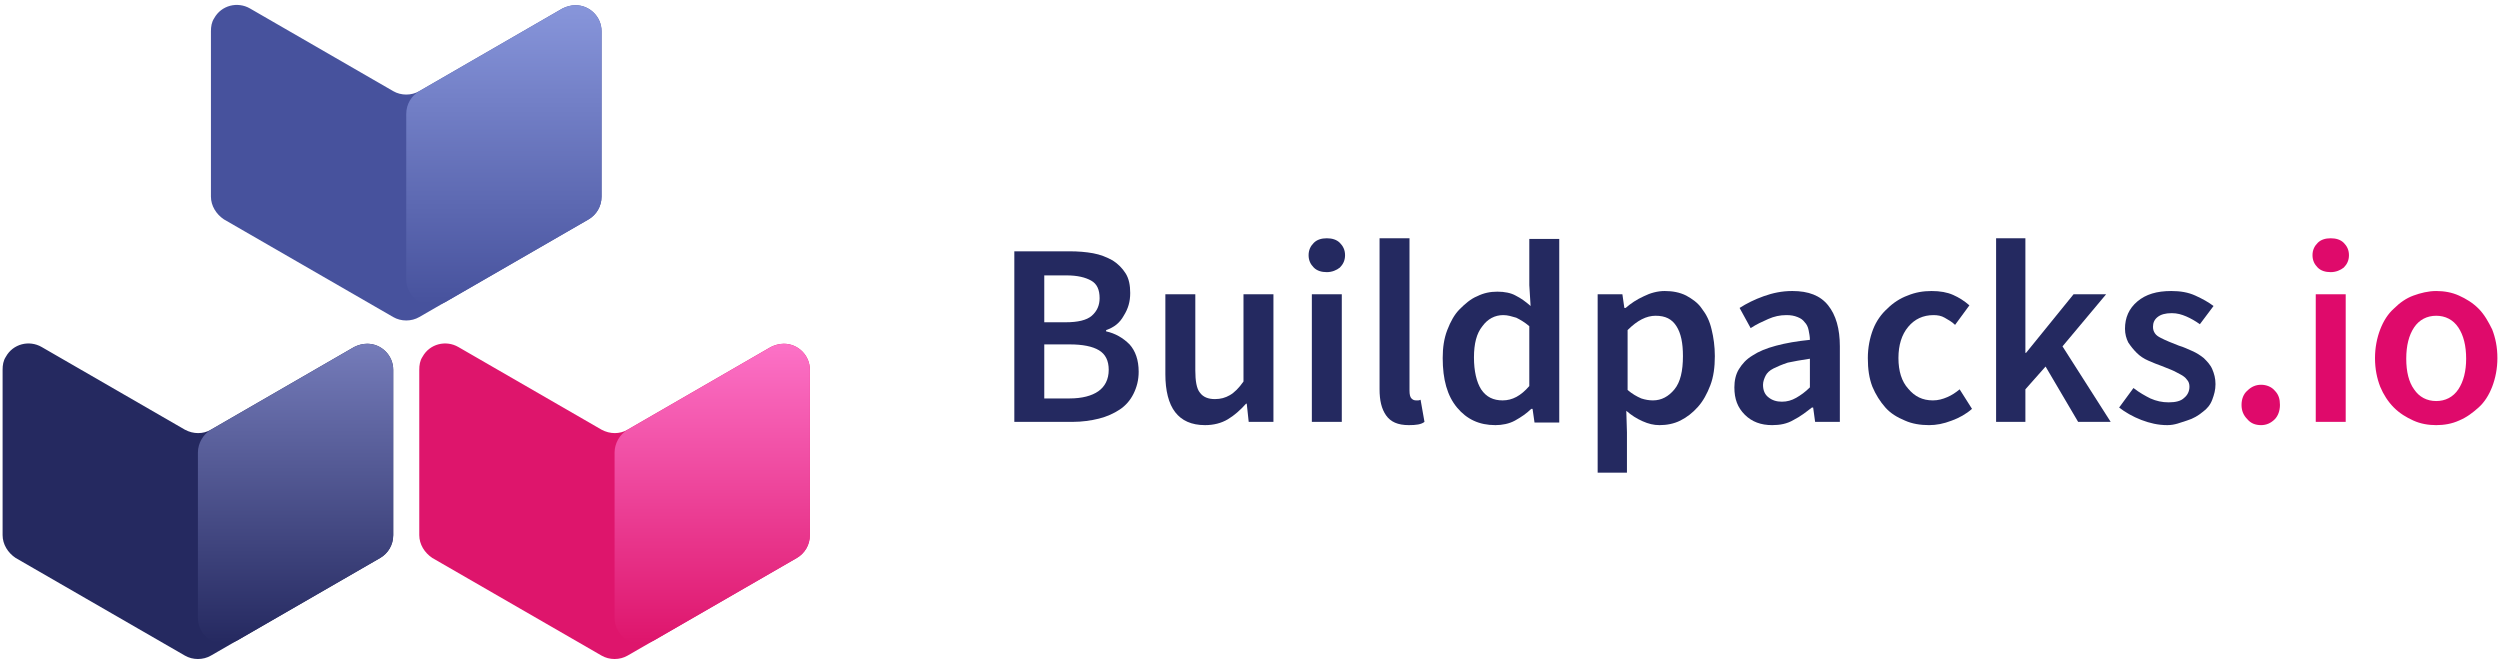
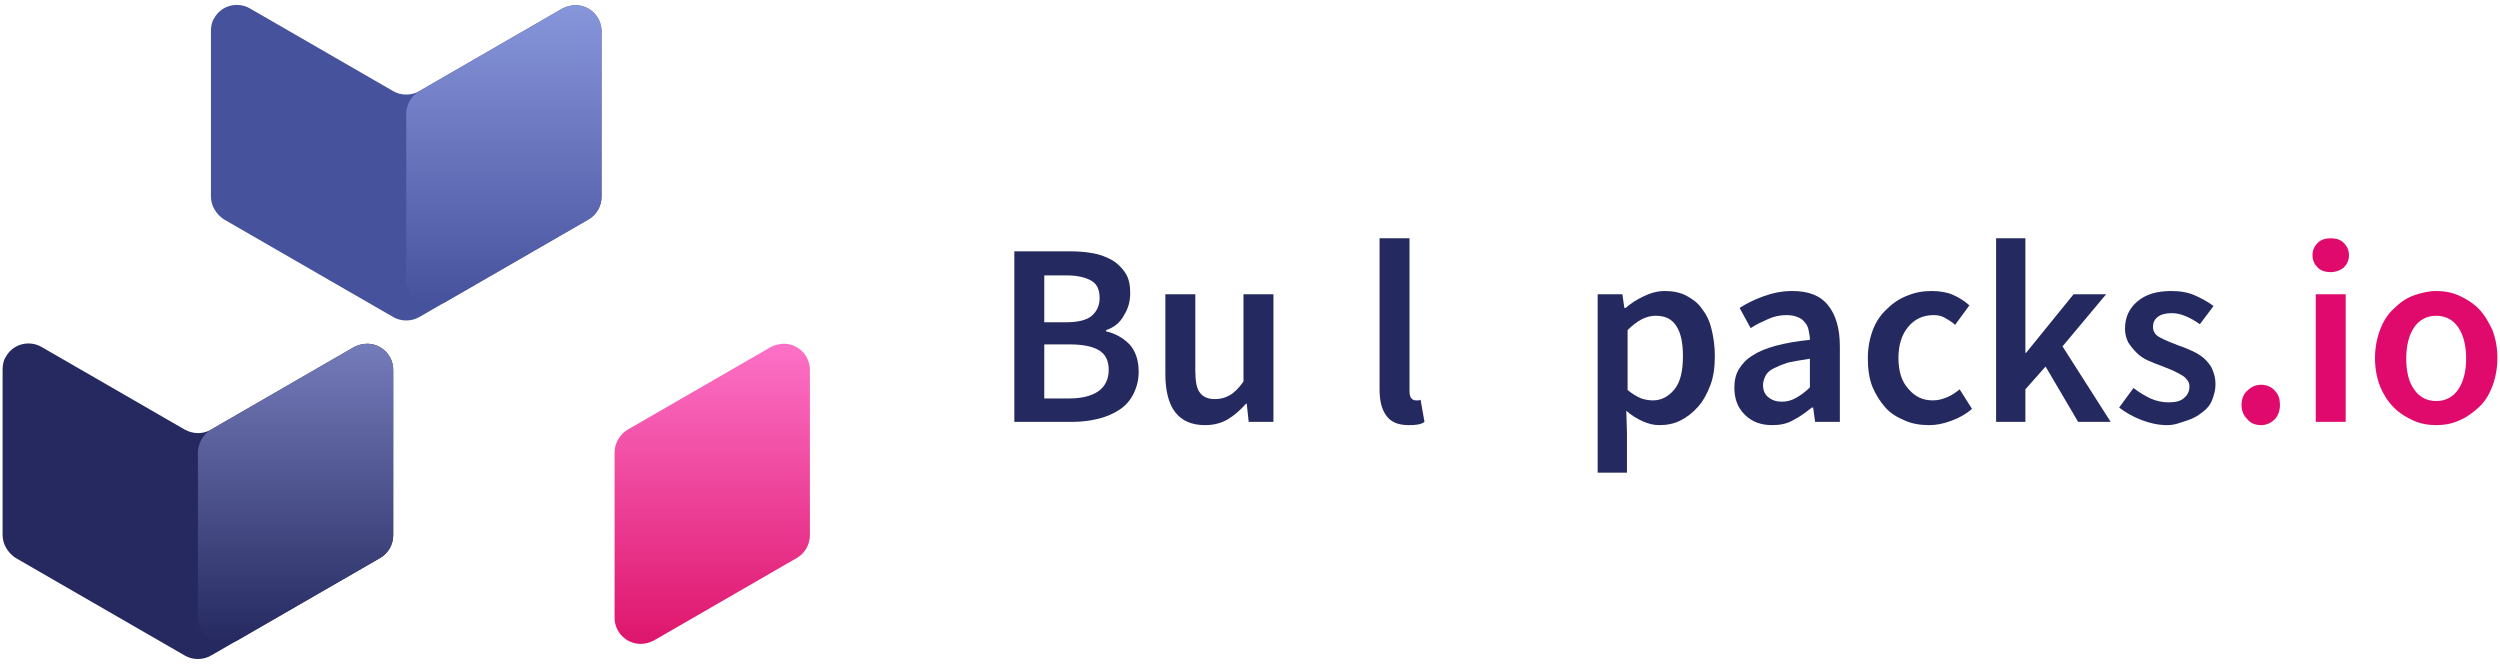
<svg xmlns="http://www.w3.org/2000/svg" version="1.1" id="Layer_1" x="0px" y="0px" viewBox="0 0 384 102" style="enable-background:new 0 0 384 102;" xml:space="preserve">
  <style type="text/css">
	.st0{enable-background:new    ;}
	.st1{fill:#242960;}
	.st2{fill:#DF0A6B;}
	.st3{fill:#DE156C;}
	.st4{fill:url(#SVGID_1_);}
	.st5{fill:#47529D;}
	.st6{fill:url(#SVGID_2_);}
	.st7{fill:#252960;}
	.st8{fill:url(#SVGID_3_);}
</style>
  <g transform="translate(108 98)">
    <g class="st0">
      <path class="st1" d="M47.8-33.2v-26.2h8.4c1.4,0,2.6,0.1,3.7,0.3c1.1,0.2,2.1,0.6,3,1.1c0.8,0.5,1.5,1.2,2,2    c0.5,0.8,0.7,1.8,0.7,3c0,1.3-0.3,2.4-1,3.5c-0.6,1.1-1.5,1.8-2.7,2.2v0.2c1.4,0.3,2.6,1,3.6,2c0.9,1,1.4,2.4,1.4,4.2    c0,1.3-0.3,2.4-0.8,3.4c-0.5,1-1.2,1.8-2.1,2.4c-0.9,0.6-2,1.1-3.2,1.4s-2.6,0.5-4,0.5H47.8z M52.4-48.5h3.3c1.8,0,3.2-0.3,4-1    c0.8-0.7,1.2-1.6,1.2-2.7c0-1.3-0.4-2.2-1.3-2.7c-0.9-0.5-2.1-0.8-3.8-0.8h-3.4V-48.5z M52.4-36.8h3.9c1.9,0,3.4-0.4,4.4-1.1    c1-0.7,1.6-1.8,1.6-3.3c0-1.4-0.5-2.4-1.5-3c-1-0.6-2.5-0.9-4.5-0.9h-3.9V-36.8z" />
      <path class="st1" d="M77.1-32.7c-2.1,0-3.6-0.7-4.6-2S71-38,71-40.5v-12.3h4.6v11.7c0,1.6,0.2,2.8,0.7,3.4c0.5,0.7,1.3,1,2.3,1    c0.9,0,1.6-0.2,2.3-0.6c0.7-0.4,1.4-1.1,2.1-2.1v-13.4h4.6v19.6h-3.8L83.5-36h-0.1c-0.9,1-1.8,1.8-2.8,2.4    C79.6-33,78.4-32.7,77.1-32.7z" />
-       <path class="st1" d="M95.8-56.2c-0.8,0-1.5-0.2-2-0.7c-0.5-0.5-0.8-1.1-0.8-1.9s0.3-1.4,0.8-1.9c0.5-0.5,1.2-0.7,2-0.7    c0.8,0,1.5,0.2,2,0.7c0.5,0.5,0.8,1.1,0.8,1.9s-0.3,1.4-0.8,1.9C97.3-56.5,96.6-56.2,95.8-56.2z M93.5-33.2v-19.6h4.6v19.6H93.5z" />
      <path class="st1" d="M108.4-32.7c-1.7,0-2.8-0.5-3.5-1.5c-0.7-1-1-2.3-1-4v-23.2h4.6V-38c0,0.6,0.1,1,0.3,1.2    c0.2,0.2,0.4,0.3,0.7,0.3c0.1,0,0.2,0,0.3,0c0.1,0,0.2,0,0.4-0.1l0.6,3.4C110.3-32.8,109.5-32.7,108.4-32.7z" />
-       <path class="st1" d="M121.7-32.7c-2.5,0-4.4-0.9-5.9-2.7c-1.5-1.8-2.2-4.3-2.2-7.6c0-1.6,0.2-3,0.7-4.3c0.5-1.3,1.1-2.4,1.9-3.2    s1.7-1.6,2.7-2c1-0.5,2-0.7,3.1-0.7c1.1,0,2.1,0.2,2.8,0.6c0.8,0.4,1.5,0.9,2.3,1.6l-0.2-3.2v-7.1h4.6v28.2h-3.8l-0.3-2.1h-0.2    c-0.7,0.7-1.6,1.3-2.5,1.8C123.8-32.9,122.7-32.7,121.7-32.7z M122.8-36.5c1.5,0,2.8-0.7,4.1-2.2v-9.2c-0.7-0.6-1.4-1-2-1.3    c-0.7-0.2-1.3-0.4-2-0.4c-1.3,0-2.4,0.6-3.2,1.7c-0.9,1.1-1.3,2.7-1.3,4.8c0,2.1,0.4,3.8,1.1,4.9C120.3-37,121.4-36.5,122.8-36.5z    " />
      <path class="st1" d="M137.4-25.4v-27.4h3.8l0.3,2.1h0.2c0.8-0.7,1.7-1.3,2.8-1.8c1-0.5,2.1-0.8,3.2-0.8c1.2,0,2.3,0.2,3.3,0.7    c0.9,0.5,1.8,1.1,2.4,2c0.7,0.9,1.2,1.9,1.5,3.2c0.3,1.2,0.5,2.6,0.5,4.1c0,1.7-0.2,3.2-0.7,4.5s-1.1,2.4-1.9,3.3    s-1.7,1.6-2.7,2.1c-1,0.5-2.1,0.7-3.2,0.7c-0.9,0-1.7-0.2-2.6-0.6s-1.7-0.9-2.5-1.6l0.1,3.3v6.2H137.4z M145.9-36.5    c1.3,0,2.4-0.6,3.3-1.7c0.9-1.1,1.3-2.8,1.3-5.1c0-2-0.3-3.5-1-4.6c-0.7-1.1-1.7-1.6-3.2-1.6c-1.4,0-2.8,0.7-4.3,2.2v9.2    c0.7,0.6,1.4,1,2.1,1.3C144.7-36.6,145.3-36.5,145.9-36.5z" />
      <path class="st1" d="M164.2-32.7c-1.7,0-3.1-0.5-4.2-1.6s-1.6-2.4-1.6-4.2c0-1,0.2-2,0.7-2.8s1.1-1.5,2.1-2.1    c0.9-0.6,2.1-1.1,3.6-1.5c1.5-0.4,3.2-0.7,5.2-0.9c0-0.5-0.1-1-0.2-1.5c-0.1-0.5-0.3-0.9-0.6-1.2c-0.3-0.4-0.6-0.6-1.1-0.8    c-0.5-0.2-1-0.3-1.7-0.3c-1,0-1.9,0.2-2.8,0.6c-0.9,0.4-1.8,0.8-2.7,1.4l-1.7-3.1c1.1-0.7,2.3-1.3,3.7-1.8    c1.4-0.5,2.8-0.8,4.4-0.8c2.5,0,4.3,0.7,5.5,2.2c1.2,1.5,1.8,3.6,1.8,6.3v11.6h-3.8l-0.3-2.2h-0.2c-0.9,0.7-1.8,1.4-2.8,1.9    C166.5-32.9,165.4-32.7,164.2-32.7z M165.7-36.3c0.8,0,1.5-0.2,2.2-0.6s1.4-0.9,2.1-1.6v-4.4c-1.3,0.2-2.5,0.4-3.4,0.6    c-0.9,0.3-1.6,0.6-2.2,0.9s-1,0.7-1.2,1.1c-0.2,0.4-0.4,0.9-0.4,1.4c0,0.9,0.3,1.5,0.8,1.9C164.2-36.5,164.9-36.3,165.7-36.3z" />
      <path class="st1" d="M188.3-32.7c-1.3,0-2.6-0.2-3.7-0.7c-1.2-0.5-2.2-1.1-3-2s-1.5-2-2-3.2c-0.5-1.3-0.7-2.7-0.7-4.4    c0-1.6,0.3-3.1,0.8-4.4s1.3-2.4,2.2-3.2c0.9-0.9,2-1.6,3.1-2c1.2-0.5,2.4-0.7,3.7-0.7c1.3,0,2.4,0.2,3.3,0.6    c0.9,0.4,1.7,0.9,2.5,1.6l-2.2,3c-0.5-0.5-1.1-0.8-1.6-1.1c-0.5-0.3-1.1-0.4-1.7-0.4c-1.6,0-2.9,0.6-3.9,1.8s-1.5,2.8-1.5,4.8    c0,2,0.5,3.6,1.5,4.7c1,1.2,2.2,1.8,3.8,1.8c0.8,0,1.5-0.2,2.2-0.5c0.7-0.3,1.3-0.7,1.9-1.2l1.9,3c-0.9,0.8-2,1.4-3.1,1.8    C190.5-32.9,189.4-32.7,188.3-32.7z" />
      <path class="st1" d="M198.6-33.2v-28.2h4.5v17.6h0.1l7.3-9h5l-6.7,8l7.4,11.6h-5l-5-8.5l-3.1,3.5v5H198.6z" />
      <path class="st1" d="M224.9-32.7c-1.4,0-2.7-0.3-4-0.8c-1.3-0.5-2.5-1.2-3.4-1.9l2.2-3c0.9,0.7,1.8,1.2,2.6,1.6    c0.9,0.4,1.8,0.6,2.8,0.6c1.1,0,1.9-0.2,2.4-0.7c0.5-0.4,0.8-1,0.8-1.7c0-0.4-0.1-0.8-0.4-1.1c-0.2-0.3-0.6-0.6-1-0.8    s-0.9-0.5-1.4-0.7c-0.5-0.2-1-0.4-1.5-0.6c-0.6-0.2-1.3-0.5-2-0.8c-0.7-0.3-1.3-0.7-1.8-1.2c-0.5-0.5-0.9-1-1.3-1.6    c-0.3-0.6-0.5-1.3-0.5-2.1c0-1.7,0.6-3.1,1.9-4.2c1.3-1.1,3-1.6,5.2-1.6c1.4,0,2.6,0.2,3.7,0.7c1.1,0.5,2,1,2.8,1.6l-2.1,2.8    c-0.7-0.5-1.4-0.9-2.1-1.2c-0.7-0.3-1.4-0.5-2.2-0.5c-1,0-1.7,0.2-2.2,0.6c-0.5,0.4-0.7,0.9-0.7,1.5c0,0.4,0.1,0.7,0.3,1    c0.2,0.3,0.5,0.5,0.9,0.7c0.4,0.2,0.8,0.4,1.3,0.6c0.5,0.2,1,0.4,1.5,0.6c0.7,0.2,1.3,0.5,2,0.8c0.7,0.3,1.3,0.7,1.8,1.1    c0.5,0.5,1,1,1.3,1.7c0.3,0.7,0.5,1.4,0.5,2.3c0,0.9-0.2,1.6-0.5,2.4s-0.8,1.4-1.5,1.9c-0.6,0.5-1.4,1-2.4,1.3    S226.1-32.7,224.9-32.7z" />
    </g>
    <g class="st0">
      <path class="st2" d="M239.3-32.7c-0.9,0-1.6-0.3-2.1-0.9c-0.6-0.6-0.9-1.3-0.9-2.2s0.3-1.7,0.9-2.2c0.6-0.6,1.3-0.9,2.1-0.9    s1.6,0.3,2.1,0.9c0.6,0.6,0.8,1.3,0.8,2.2s-0.3,1.7-0.8,2.2C240.8-33,240.1-32.7,239.3-32.7z" />
      <path class="st2" d="M250-56.2c-0.8,0-1.5-0.2-2-0.7c-0.5-0.5-0.8-1.1-0.8-1.9s0.3-1.4,0.8-1.9c0.5-0.5,1.2-0.7,2-0.7    c0.8,0,1.5,0.2,2,0.7c0.5,0.5,0.8,1.1,0.8,1.9s-0.3,1.4-0.8,1.9C251.5-56.5,250.8-56.2,250-56.2z M247.7-33.2v-19.6h4.6v19.6    H247.7z" />
      <path class="st2" d="M266.2-32.7c-1.2,0-2.4-0.2-3.5-0.7s-2.1-1.1-3-2c-0.9-0.9-1.6-2-2.1-3.2c-0.5-1.3-0.8-2.7-0.8-4.4    c0-1.6,0.3-3.1,0.8-4.4s1.2-2.4,2.1-3.2c0.9-0.9,1.9-1.6,3-2s2.3-0.7,3.5-0.7c1.2,0,2.4,0.2,3.5,0.7c1.1,0.5,2.1,1.1,3,2    c0.9,0.9,1.5,2,2.1,3.2c0.5,1.3,0.8,2.7,0.8,4.4c0,1.6-0.3,3.1-0.8,4.4c-0.5,1.3-1.2,2.4-2.1,3.2s-1.8,1.5-3,2    C268.6-32.9,267.4-32.7,266.2-32.7z M266.2-36.4c1.4,0,2.6-0.6,3.4-1.8s1.2-2.8,1.2-4.7c0-2-0.4-3.6-1.2-4.8s-2-1.8-3.4-1.8    c-1.4,0-2.6,0.6-3.4,1.8c-0.8,1.2-1.2,2.8-1.2,4.8c0,2,0.4,3.6,1.2,4.7C263.6-37,264.8-36.4,266.2-36.4z" />
    </g>
    <g transform="translate(64 54)">
-       <path class="st3" d="M-79.6-86l-22-12.7c-1.9-1.1-4.4-0.5-5.5,1.5c-0.4,0.6-0.5,1.3-0.5,2v25.4c0,1.4,0.8,2.7,2,3.5l26,15    c1.2,0.7,2.8,0.7,4,0l26-15c1.2-0.7,2-2,2-3.5v-25.4c0-2.2-1.8-4-4-4c-0.7,0-1.4,0.2-2,0.5l-22,12.7C-76.8-85.3-78.3-85.3-79.6-86    z" />
      <linearGradient id="SVGID_1_" gradientUnits="userSpaceOnUse" x1="-916.093" y1="430.414" x2="-916.093" y2="429.414" gradientTransform="matrix(30 0 0 -46.139 27420.227 19759.463)">
        <stop offset="0" style="stop-color:#FC72C7" />
        <stop offset="1" style="stop-color:#DE156C" />
      </linearGradient>
      <path class="st4" d="M-77.6-82.5v25.4c0,2.2,1.8,4,4,4c0.7,0,1.4-0.2,2-0.5l22-12.7c1.2-0.7,2-2,2-3.5v-25.4c0-2.2-1.8-4-4-4    c-0.7,0-1.4,0.2-2,0.5l-22,12.7C-76.8-85.3-77.6-83.9-77.6-82.5z" />
    </g>
    <g transform="translate(32)">
      <path class="st5" d="M-53.6-96.7l-22,12.7c-1.2,0.7-2.8,0.7-4,0l-22-12.7c-1.9-1.1-4.4-0.5-5.5,1.5c-0.4,0.6-0.5,1.3-0.5,2v25.4    c0,1.4,0.8,2.7,2,3.5l26,15c1.2,0.7,2.8,0.7,4,0l26-15c1.2-0.7,2-2,2-3.5v-25.4c0-2.2-1.8-4-4-4C-52.3-97.2-53-97-53.6-96.7z" />
      <linearGradient id="SVGID_2_" gradientUnits="userSpaceOnUse" x1="-884.093" y1="484.414" x2="-884.093" y2="483.414" gradientTransform="matrix(30 0 0 -46.139 26460.227 22252.947)">
        <stop offset="0" style="stop-color:#8896DB" />
        <stop offset="1" style="stop-color:#47529D" />
      </linearGradient>
      <path class="st6" d="M-53.6-96.7l-22,12.7c-1.2,0.7-2,2-2,3.5v25.4c0,2.2,1.8,4,4,4c0.7,0,1.4-0.2,2-0.5l22-12.7    c1.2-0.7,2-2,2-3.5v-25.4c0-2.2-1.8-4-4-4C-52.3-97.2-53-97-53.6-96.7z" />
    </g>
    <g transform="translate(0 52)">
      <path class="st7" d="M-79.6-84l-22-12.7c-1.9-1.1-4.4-0.5-5.5,1.5c-0.4,0.6-0.5,1.3-0.5,2v25.4c0,1.4,0.8,2.7,2,3.5l26,15    c1.2,0.7,2.8,0.7,4,0l26-15c1.2-0.7,2-2,2-3.5v-25.4c0-2.2-1.8-4-4-4c-0.7,0-1.4,0.2-2,0.5l-22,12.7C-76.8-83.3-78.3-83.3-79.6-84    z" />
      <linearGradient id="SVGID_3_" gradientUnits="userSpaceOnUse" x1="-852.093" y1="432.414" x2="-852.093" y2="431.414" gradientTransform="matrix(30 0 0 -46.139 25500.227 19853.738)">
        <stop offset="0" style="stop-color:#757CBA" />
        <stop offset="1" style="stop-color:#252960" />
      </linearGradient>
      <path class="st8" d="M-77.6-80.5v25.4c0,2.2,1.8,4,4,4c0.7,0,1.4-0.2,2-0.5l22-12.7c1.2-0.7,2-2,2-3.5v-25.4c0-2.2-1.8-4-4-4    c-0.7,0-1.4,0.2-2,0.5l-22,12.7C-76.8-83.3-77.6-81.9-77.6-80.5z" />
    </g>
  </g>
</svg>